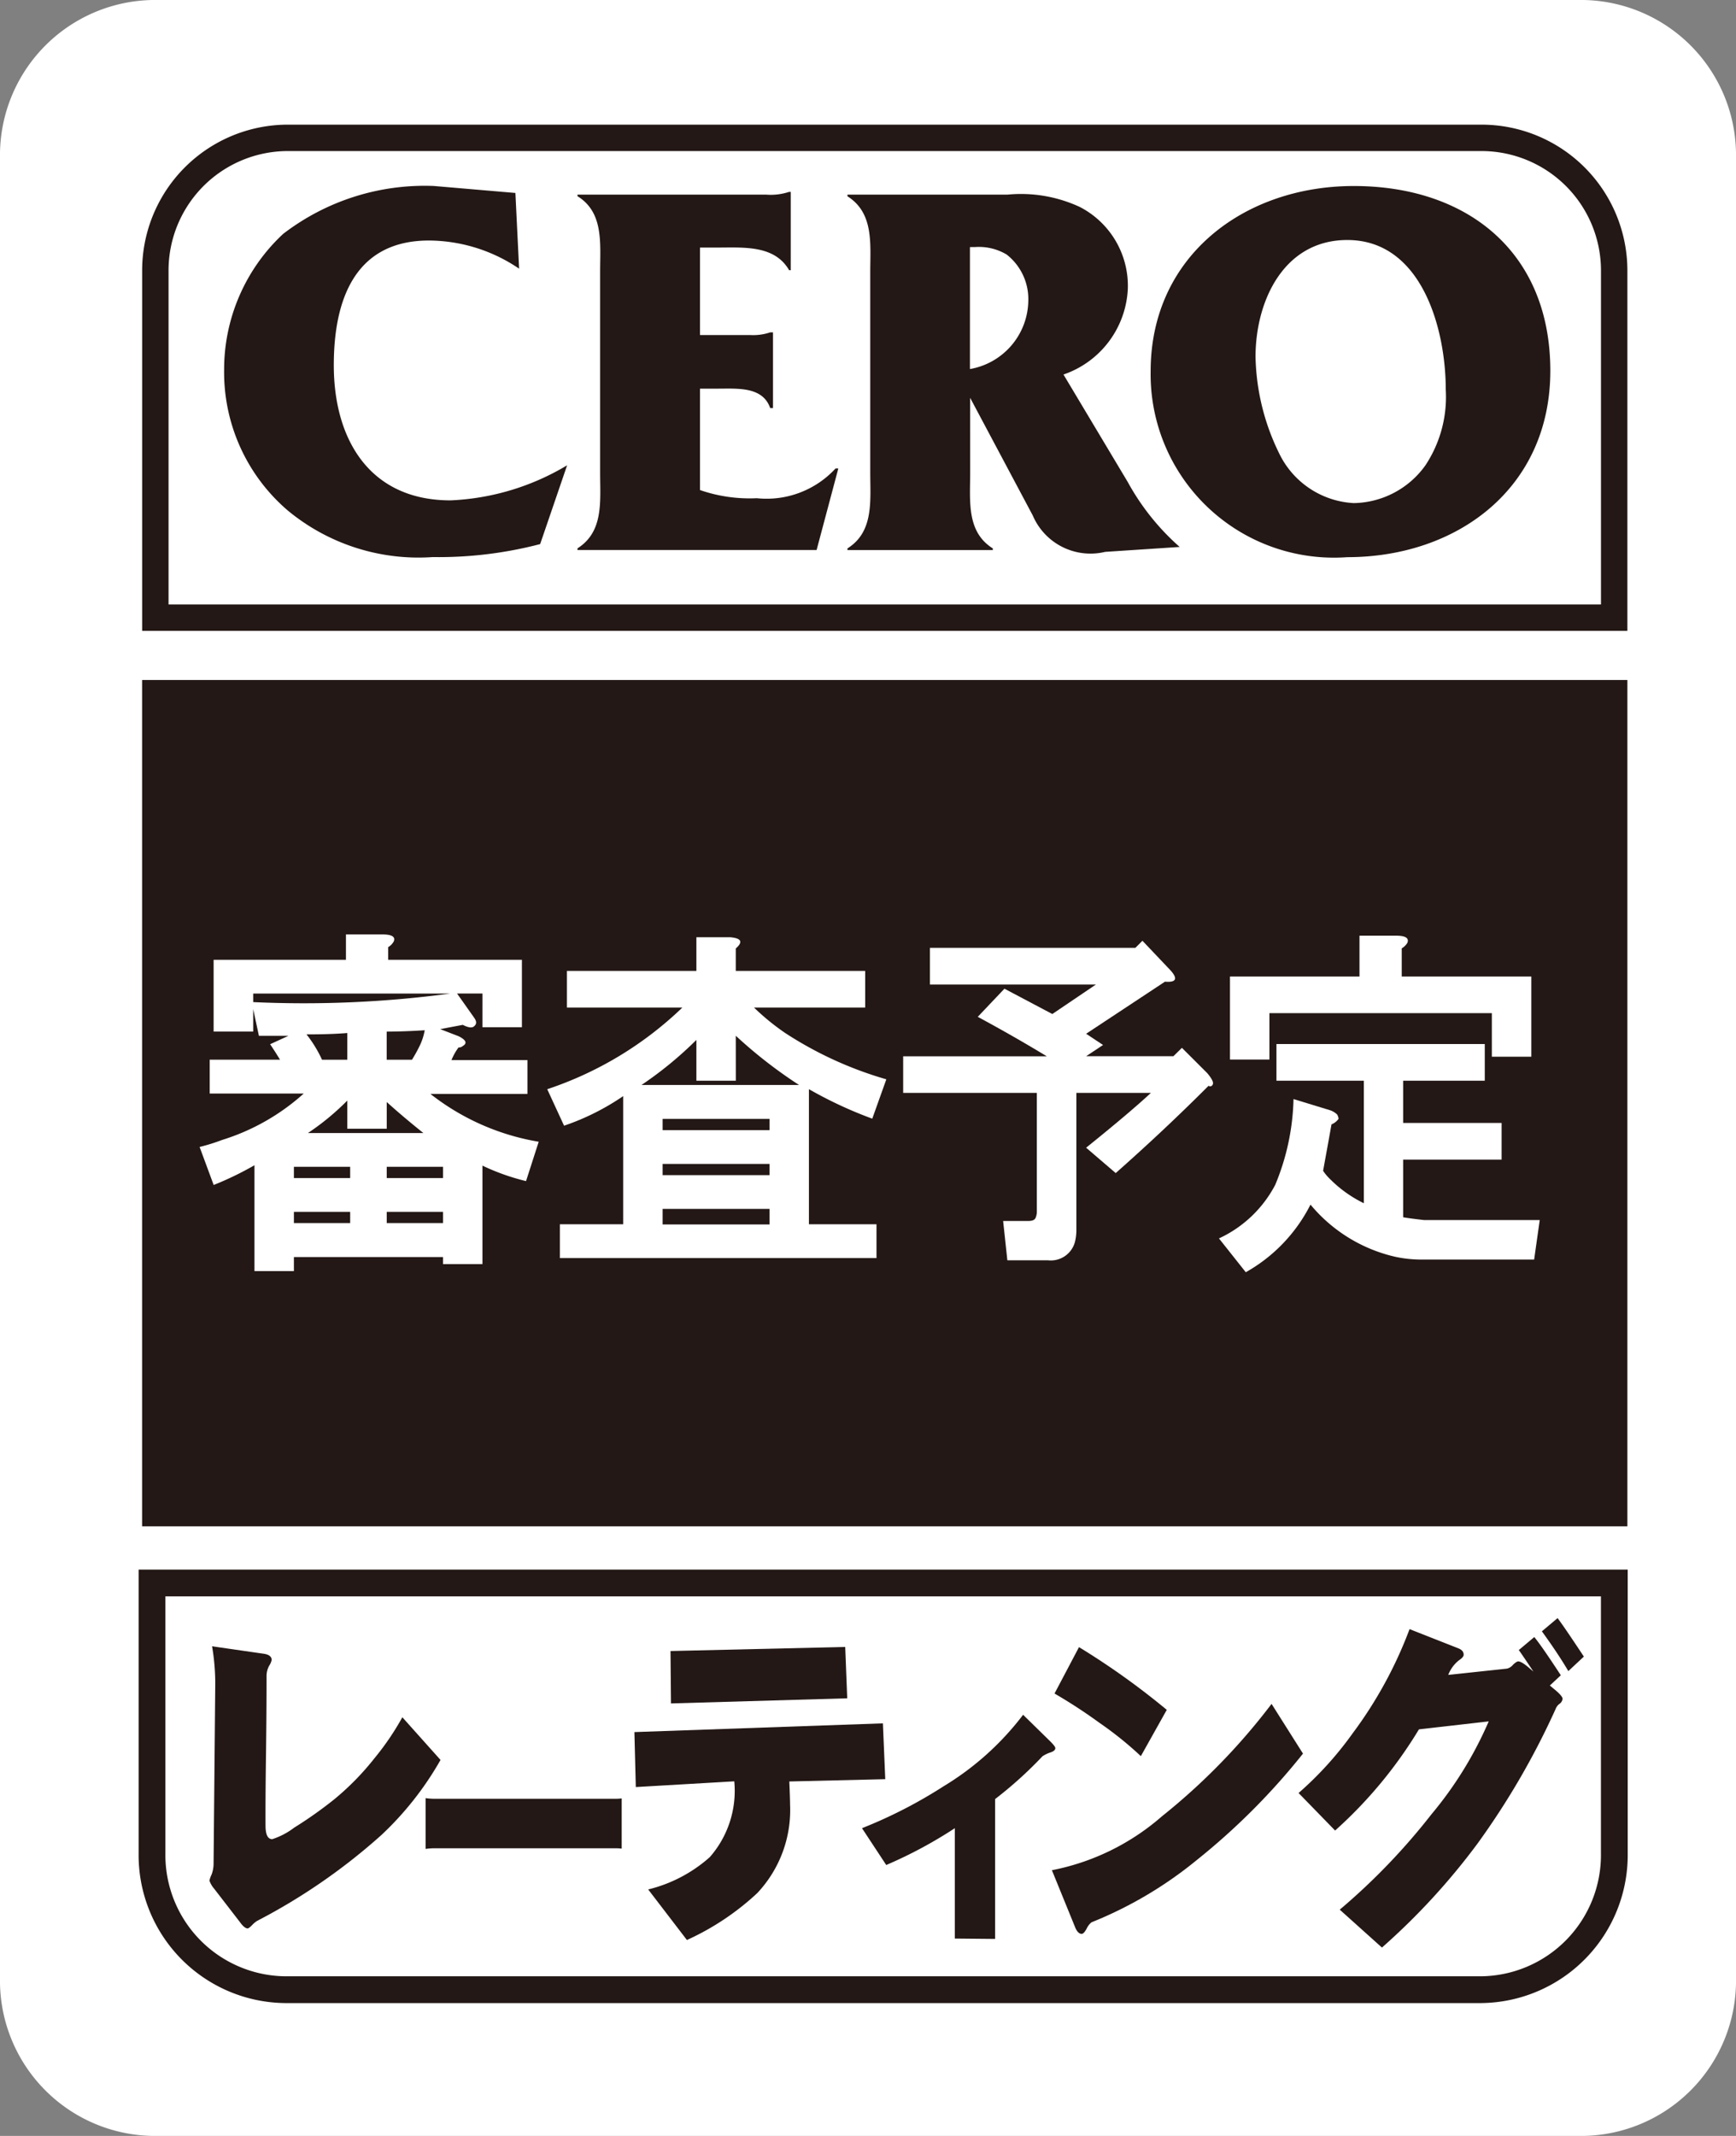
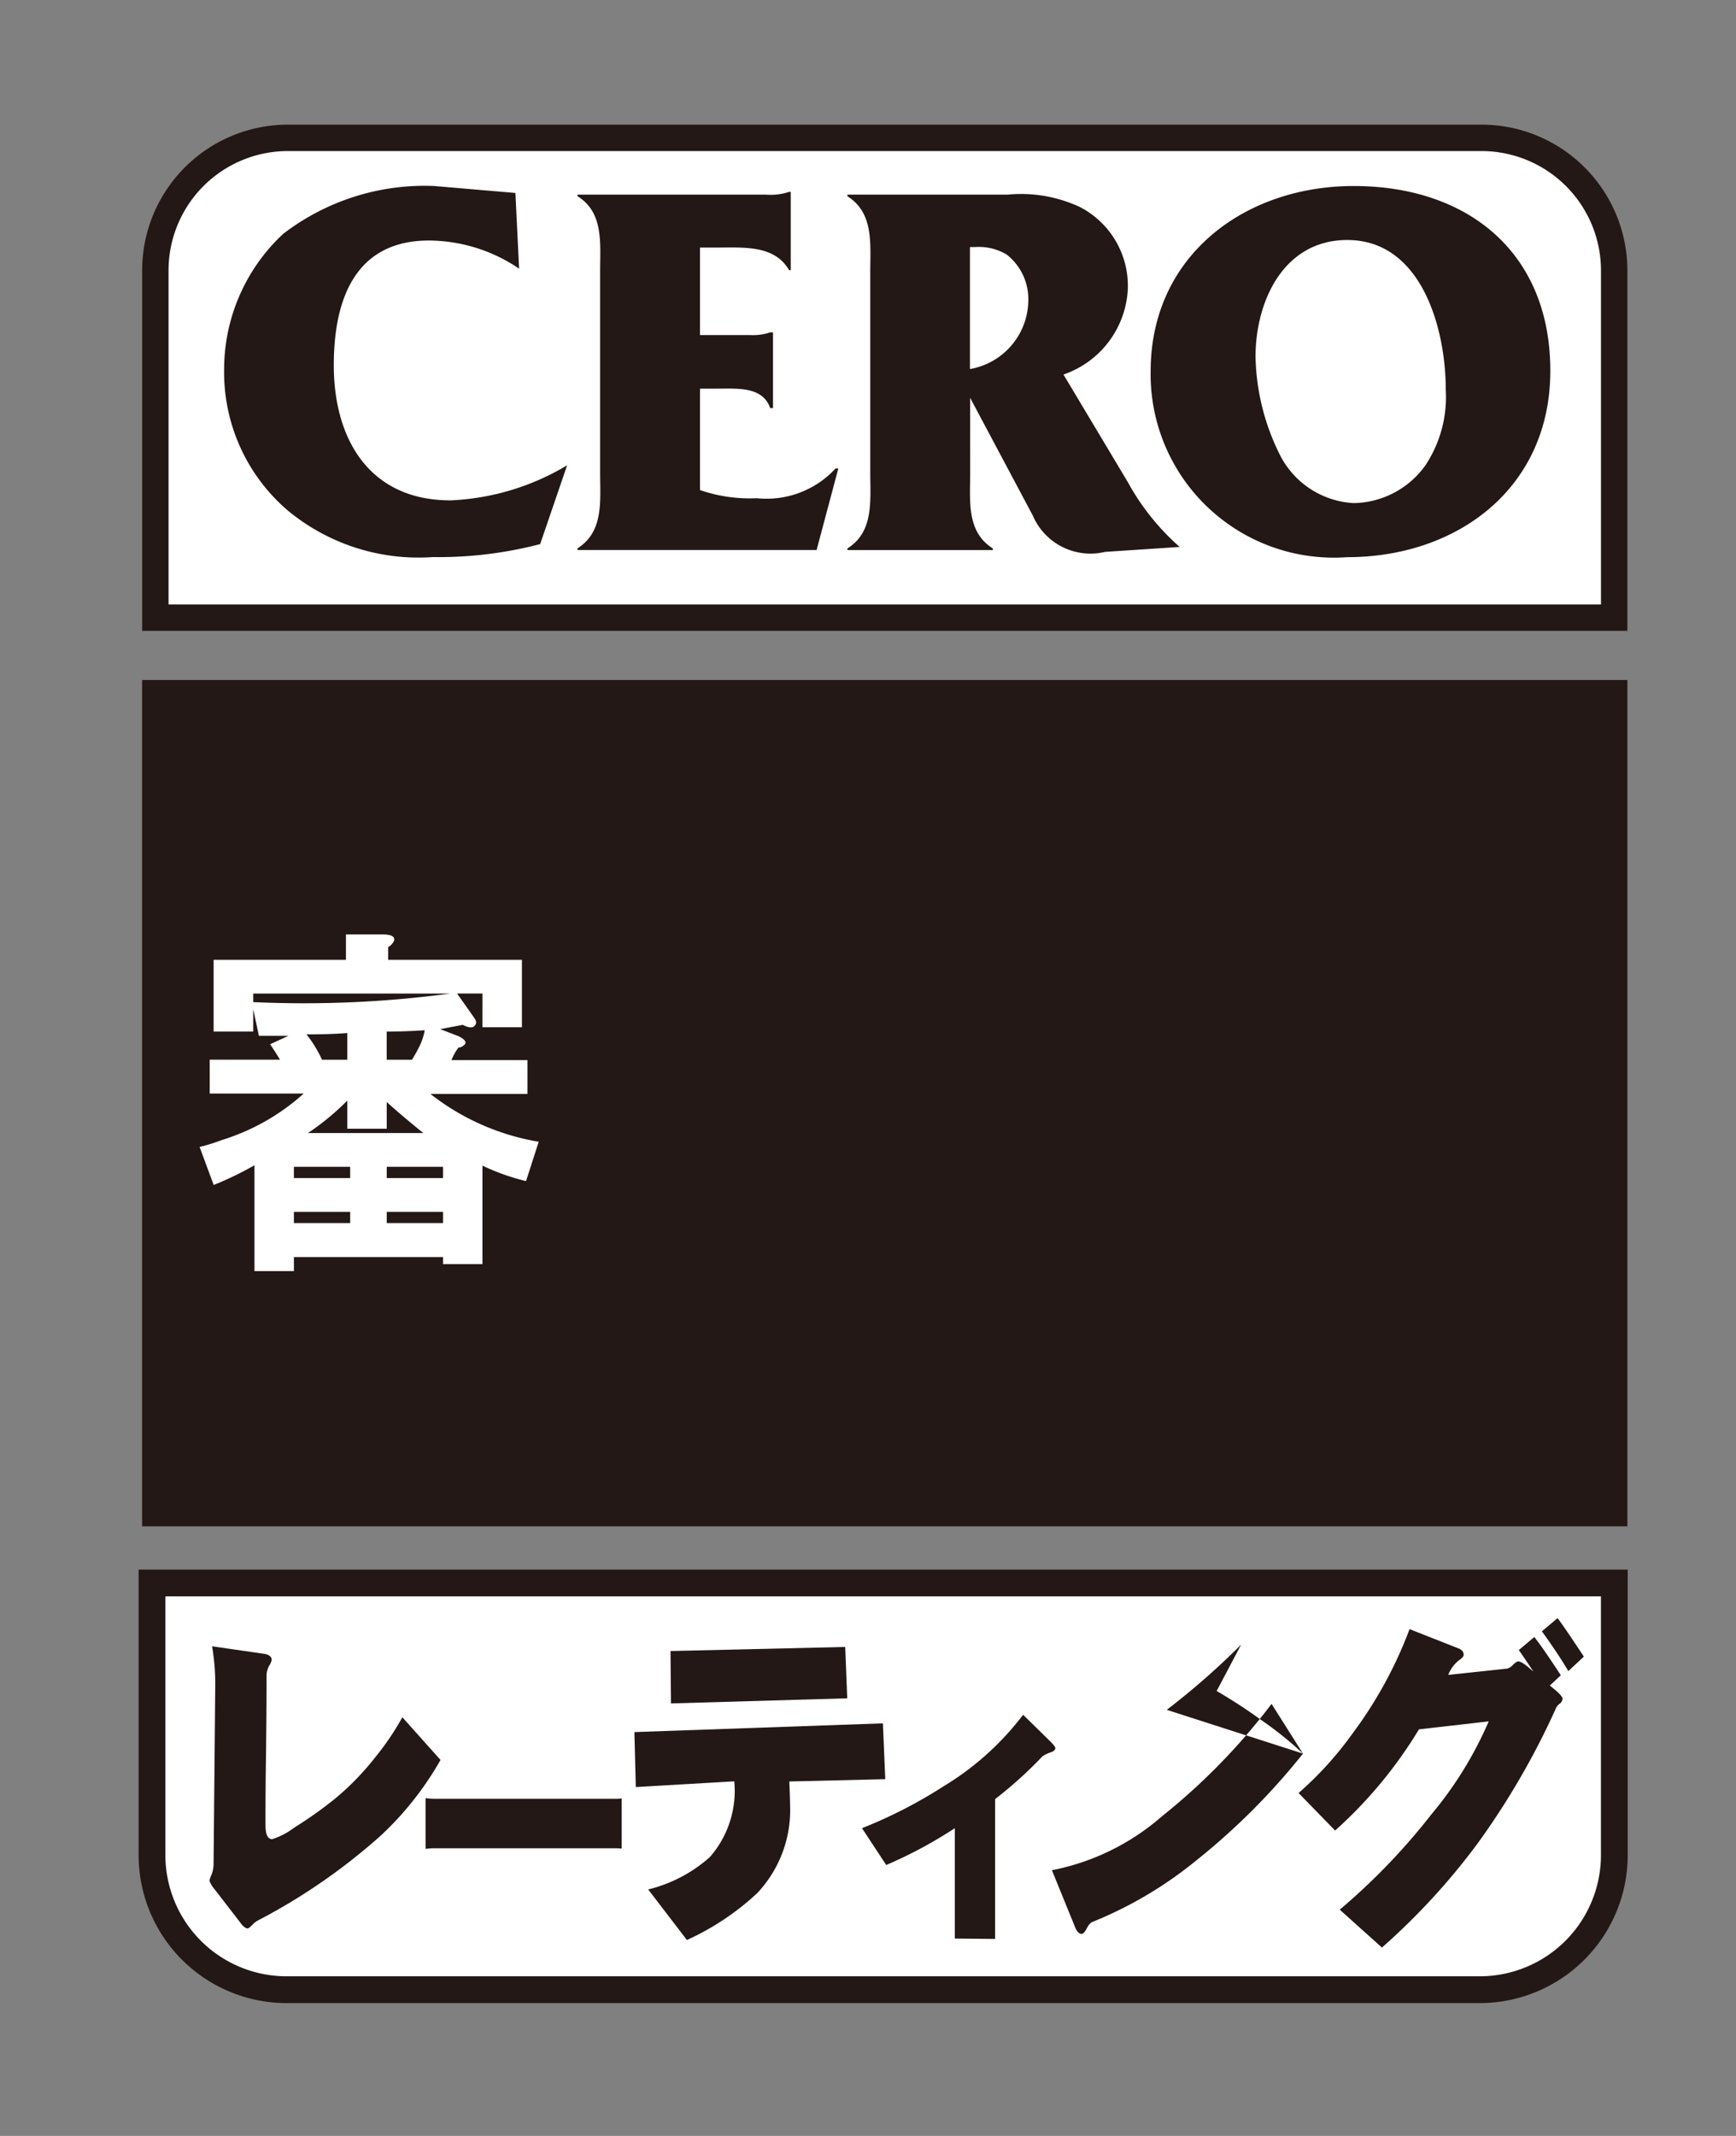
<svg xmlns="http://www.w3.org/2000/svg" width="37.024" height="45.538" viewBox="0 0 37.024 45.538">
  <rect x="0" y="0" width="37.024" height="45.538" fill="#808080" stroke="none" />
  <defs>
    <style>.cls-1{fill:#fff;}.cls-2,.cls-4{fill:none;stroke:#231815;}.cls-2{stroke-width:0.563px;}.cls-3{fill:#231815;}.cls-4{stroke-width:0.571px;}</style>
  </defs>
  <title>アセット 7</title>
  <g id="レイヤー_2" data-name="レイヤー 2">
    <g id="レイヤー_1-2" data-name="レイヤー 1">
-       <path class="cls-1" d="M37.024,42.285a3.309,3.309,0,0,1-3.365,3.253H3.366A3.31,3.31,0,0,1,0,42.285V3.253A3.31,3.31,0,0,1,3.366,0H33.659a3.309,3.309,0,0,1,3.365,3.253Z" />
      <path class="cls-1" d="M34.426,5.769a2.831,2.831,0,0,0-2.83-2.83H6.141a2.828,2.828,0,0,0-2.828,2.83v7.4H34.426Z" />
      <path class="cls-2" d="M34.426,5.769a2.831,2.831,0,0,0-2.83-2.83H6.141a2.828,2.828,0,0,0-2.828,2.83v7.4H34.426Z" />
      <path class="cls-3" d="M11.071,5.728a3.448,3.448,0,0,0-1.923-.6c-1.579,0-2.029,1.265-2.029,2.658,0,1.593.772,2.882,2.489,2.882a5.266,5.266,0,0,0,2.487-.748L11.52,11.6a8.583,8.583,0,0,1-2.292.277,4.373,4.373,0,0,1-3.087-.99A3.878,3.878,0,0,1,4.78,7.881,3.948,3.948,0,0,1,6.037,4.988,4.956,4.956,0,0,1,9.252,3.965l1.74.149Z" />
      <path class="cls-3" d="M14.929,10.448a3.24,3.24,0,0,0,1.211.174,2,2,0,0,0,1.68-.634h.059l-.463,1.738h-5.1v-.035c.561-.355.483-1,.483-1.6V5.783c0-.6.078-1.254-.483-1.6V4.15h4.03a1.247,1.247,0,0,0,.483-.059h.035v1.67H16.83c-.312-.54-.967-.483-1.532-.483h-.369V7.143H16a1.131,1.131,0,0,0,.426-.057h.06V8.7h-.06c-.161-.461-.691-.414-1.116-.414h-.381Z" />
      <path class="cls-3" d="M20.69,8.481l1.336,2.509a1.338,1.338,0,0,0,1.543.776l1.59-.105a5.127,5.127,0,0,1-1.107-1.384L22.681,7.985a2.031,2.031,0,0,0,1.372-1.82,1.891,1.891,0,0,0-1.025-1.753,2.978,2.978,0,0,0-1.544-.262h-3.41v.035c.565.357.486,1.012.486,1.61v4.285c0,.6.079,1.258-.486,1.612v.035h3.1v-.035c-.566-.355-.483-1.012-.483-1.612ZM20.8,5.267a1.155,1.155,0,0,1,.668.159,1.206,1.206,0,0,1,.463.982,1.5,1.5,0,0,1-1.245,1.46v-2.6Z" />
      <path class="cls-3" d="M24.54,7.915a3.91,3.91,0,0,0,4.194,3.964c2.339,0,4.33-1.464,4.33-3.974,0-2.533-1.773-3.939-4.191-3.939C26.534,3.965,24.54,5.463,24.54,7.915Zm2.237-.309c0-1.187.6-2.489,1.957-2.489,1.579,0,2.1,1.876,2.1,3.192A2.638,2.638,0,0,1,30.4,9.921a1.915,1.915,0,0,1-1.529.805,1.875,1.875,0,0,1-1.556-.993A4.867,4.867,0,0,1,26.777,7.606Z" />
      <rect class="cls-3" x="3.312" y="14.779" width="31.114" height="17.481" />
      <rect class="cls-2" x="3.312" y="14.779" width="31.114" height="17.481" />
      <path class="cls-1" d="M3.242,33.749v5.765A2.871,2.871,0,0,0,6.076,42.42H31.595a2.871,2.871,0,0,0,2.834-2.906V33.749Z" />
      <path class="cls-4" d="M3.242,33.749v5.765A2.871,2.871,0,0,0,6.076,42.42H31.595a2.871,2.871,0,0,0,2.834-2.906V33.749Z" />
      <path class="cls-3" d="M9.395,37.522a6.759,6.759,0,0,1-1.26,1.6,12.783,12.783,0,0,1-2.647,1.829.521.521,0,0,0-.1.08c-.052.055-.088.083-.107.083-.042,0-.1-.045-.161-.131l-.553-.716a.541.541,0,0,1-.1-.171.525.525,0,0,1,.044-.127.658.658,0,0,0,.044-.247l.036-3.84a4.77,4.77,0,0,0-.068-.783l1.081.156c.127.014.19.061.19.136a.364.364,0,0,1-.053.122.456.456,0,0,0-.056.233c0,.2,0,.773-.013,1.732s-.009,1.434-.009,1.441c0,.195.047.292.144.292a1.571,1.571,0,0,0,.468-.246,8.721,8.721,0,0,0,.858-.607,5.706,5.706,0,0,0,.854-.873,5.764,5.764,0,0,0,.594-.873Z" />
      <path class="cls-3" d="M13.259,39.413a1.07,1.07,0,0,0-.133-.008H9.267a1.36,1.36,0,0,0-.19.014V38.336a1.362,1.362,0,0,0,.19.014h3.859a1.044,1.044,0,0,0,.133-.008Z" />
      <path class="cls-3" d="M18.88,37.932l-2.046.049q.016.374.016.491a2.584,2.584,0,0,1-.7,1.889,5.574,5.574,0,0,1-1.5,1l-.826-1.078a3.069,3.069,0,0,0,1.314-.689,2.143,2.143,0,0,0,.522-1.616l-2.1.122-.03-1.172,5.3-.186Zm-.811-1.724-3.759.109L14.3,35.2l3.726-.087Z" />
      <path class="cls-3" d="M22.507,37.27c0,.038-.034.068-.1.091a.674.674,0,0,0-.174.083,8.625,8.625,0,0,1-1.01.912v2.982l-.859-.008V38.977a9.493,9.493,0,0,1-1.463.785l-.517-.785a10.085,10.085,0,0,0,1.736-.891,6.072,6.072,0,0,0,1.7-1.527l.582.57C22.473,37.2,22.507,37.246,22.507,37.27Z" />
-       <path class="cls-3" d="M27.789,37.387a14.344,14.344,0,0,1-2.271,2.274,8.574,8.574,0,0,1-2.24,1.323.377.377,0,0,0-.1.129q-.062.117-.109.117c-.057,0-.107-.053-.146-.157l-.489-1.2a5.023,5.023,0,0,0,2.35-1.152,13.5,13.5,0,0,0,2.335-2.394Zm-2.905-.933-.553.987a7.529,7.529,0,0,0-.881-.709,11.041,11.041,0,0,0-.96-.626l.522-.989A15.979,15.979,0,0,1,24.884,36.454Z" />
+       <path class="cls-3" d="M27.789,37.387a14.344,14.344,0,0,1-2.271,2.274,8.574,8.574,0,0,1-2.24,1.323.377.377,0,0,0-.1.129q-.062.117-.109.117c-.057,0-.107-.053-.146-.157l-.489-1.2a5.023,5.023,0,0,0,2.35-1.152,13.5,13.5,0,0,0,2.335-2.394Za7.529,7.529,0,0,0-.881-.709,11.041,11.041,0,0,0-.96-.626l.522-.989A15.979,15.979,0,0,1,24.884,36.454Z" />
      <path class="cls-3" d="M33.325,36.217a.146.146,0,0,1-.064.108.242.242,0,0,0-.085.113A16.416,16.416,0,0,1,31.515,39.3a14.312,14.312,0,0,1-2.042,2.222l-.9-.808a13.685,13.685,0,0,0,1.958-2.036A8.046,8.046,0,0,0,31.75,36.7l-1.488.17a9.427,9.427,0,0,1-1.788,2.157l-.779-.8a7.368,7.368,0,0,0,1.155-1.275,8.979,8.979,0,0,0,1.212-2.219l1.037.408c.078.03.117.075.117.138,0,.036-.035.075-.1.118a.729.729,0,0,0-.229.312l1.254-.134a.243.243,0,0,0,.129-.084c.051-.048.088-.07.109-.07.049,0,.127.047.242.147l.083.07c-.1-.148-.2-.3-.312-.459l.33-.277c.114.138.3.409.566.815l-.234.218.135.113C33.282,36.129,33.325,36.185,33.325,36.217Zm.456-.9-.333.311c-.117-.2-.3-.485-.564-.848l.335-.282Q33.378,34.711,33.781,35.321Z" />
      <path class="cls-1" d="M9.448,25.837v.239h-1.2v-.239Zm-1.98,0v.239h-1.2v-.239Zm1.98-.961v.24h-1.2v-.24Zm-1.98,0v.24h-1.2v-.24Zm-.061-1.411v.6h.841v-.57c.22.2.482.421.781.661H6.568A5.365,5.365,0,0,0,7.407,23.464Zm0-1.44v.569H6.868a2.645,2.645,0,0,0-.331-.541C6.877,22.053,7.168,22.044,7.407,22.024Zm1.651-.06a1.259,1.259,0,0,1-.121.359,3.055,3.055,0,0,1-.151.27H8.247v-.6C8.509,21.993,8.778,21.983,9.058,21.965Zm1.051-.272-.361-.511h.541V21.9h.842V20.463H8.279v-.27a.329.329,0,0,0,.118-.12c.042-.1-.039-.151-.239-.151H7.378v.541H4.556v1.53H5.4v-.479l.122.57h.629l-.39.179c.081.12.151.231.211.33h-1.5v.721H6.478a4.664,4.664,0,0,1-1.742.99,3.991,3.991,0,0,1-.479.149l.3.811a6.8,6.8,0,0,0,.87-.421V27.1h.841v-.3H9.448v.151h.841v-2.1a4.741,4.741,0,0,0,.93.33l.27-.839a5.1,5.1,0,0,1-2.31-1.02h2.07v-.721H9.629a1.188,1.188,0,0,1,.151-.27.118.118,0,0,0,.09-.03c.1-.059.07-.129-.09-.209l-.392-.151.482-.091c.118.061.2.07.24.031C10.169,21.834,10.169,21.775,10.109,21.693ZM5.4,21.183H9.6a23.589,23.589,0,0,1-4.2.182Z" />
-       <path class="cls-1" d="M16.413,25.774v.331H14.132v-.331Zm0-.959v.239H14.132v-.239Zm0-.961v.24H14.132v-.24Zm-.839-3.872h-.722V20.7H12.091v.781h2.462a7.626,7.626,0,0,1-2.882,1.741L12.03,24a5.171,5.171,0,0,0,1.261-.631v2.732h-1.35v.721h6.752v-.721H17.252v-2.88a8.851,8.851,0,0,0,1.351.629l.3-.839a7.988,7.988,0,0,1-2.161-.99,5.037,5.037,0,0,1-.661-.54h2.371V20.7H15.692v-.479Q15.932,20.013,15.574,19.982Zm.118,2.1a9.94,9.94,0,0,0,1.35,1.05H13.681a8.008,8.008,0,0,0,1.171-.961v.87h.841Z" />
-       <path class="cls-1" d="M24.965,20.689c.16.179.121.26-.119.24L23.164,22.04l.361.239-.361.24h1.861l.182-.179.54.539c.1.119.14.2.118.24a.058.058,0,0,1-.09.03q-.93.932-1.98,1.861l-.631-.541q.932-.75,1.382-1.169h-1.59v2.941a1.064,1.064,0,0,1-.031.239.532.532,0,0,1-.569.39h-.872l-.09-.839h.54c.079,0,.13-.021.149-.06a.341.341,0,0,0,.03-.151V23.3H19.262V22.52h3.062q-.69-.419-1.471-.841l.569-.6,1.021.54.93-.629H19.833v-.782h4.381l.151-.151Z" />
-       <path class="cls-1" d="M31.666,23.041H29.925v.9h2.1v.782h-2.1v1.229c.119.021.27.039.45.06h2.463l-.119.842h-2.4a2.674,2.674,0,0,1-.57-.061,3.307,3.307,0,0,1-1.8-1.111,3.42,3.42,0,0,1-1.38,1.442l-.572-.721a2.572,2.572,0,0,0,1.2-1.142,5.026,5.026,0,0,0,.39-1.829l.782.239a.407.407,0,0,1,.149.091.228.228,0,0,1,.03.091.338.338,0,0,1-.151.119c-.06.34-.121.669-.179.99a1.081,1.081,0,0,0,.151.179,2.664,2.664,0,0,0,.718.512V23.041H27.223v-.782h4.443ZM30.016,20.1a.339.339,0,0,1-.121.119v.6h2.764v1.71h-.842V21.6H27.073v.99h-.841V20.819h2.762v-.87h.78C29.974,19.948,30.055,20,30.016,20.1Z" />
    </g>
  </g>
</svg>